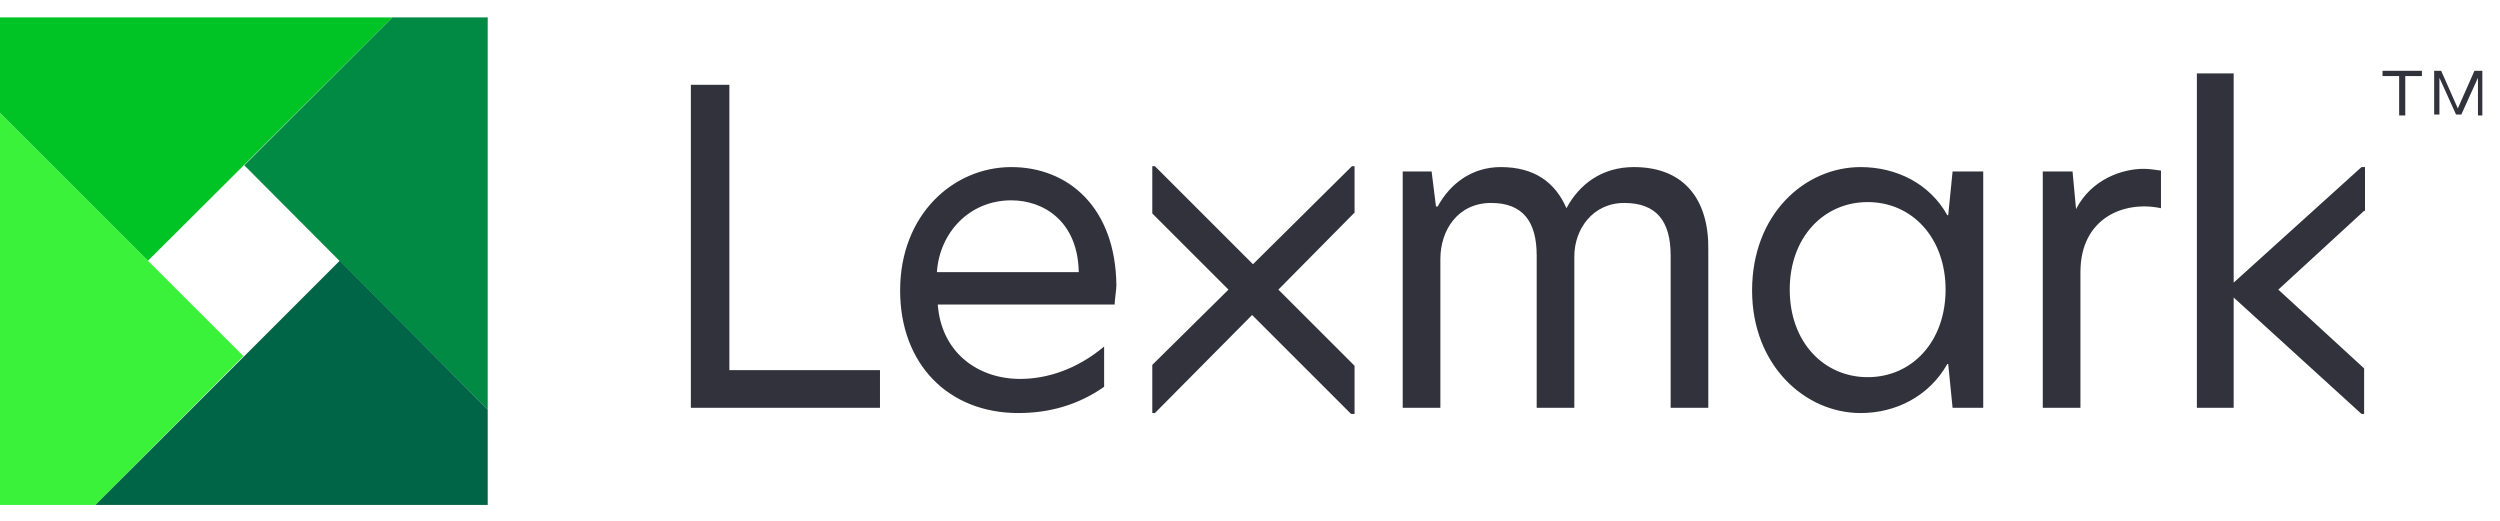
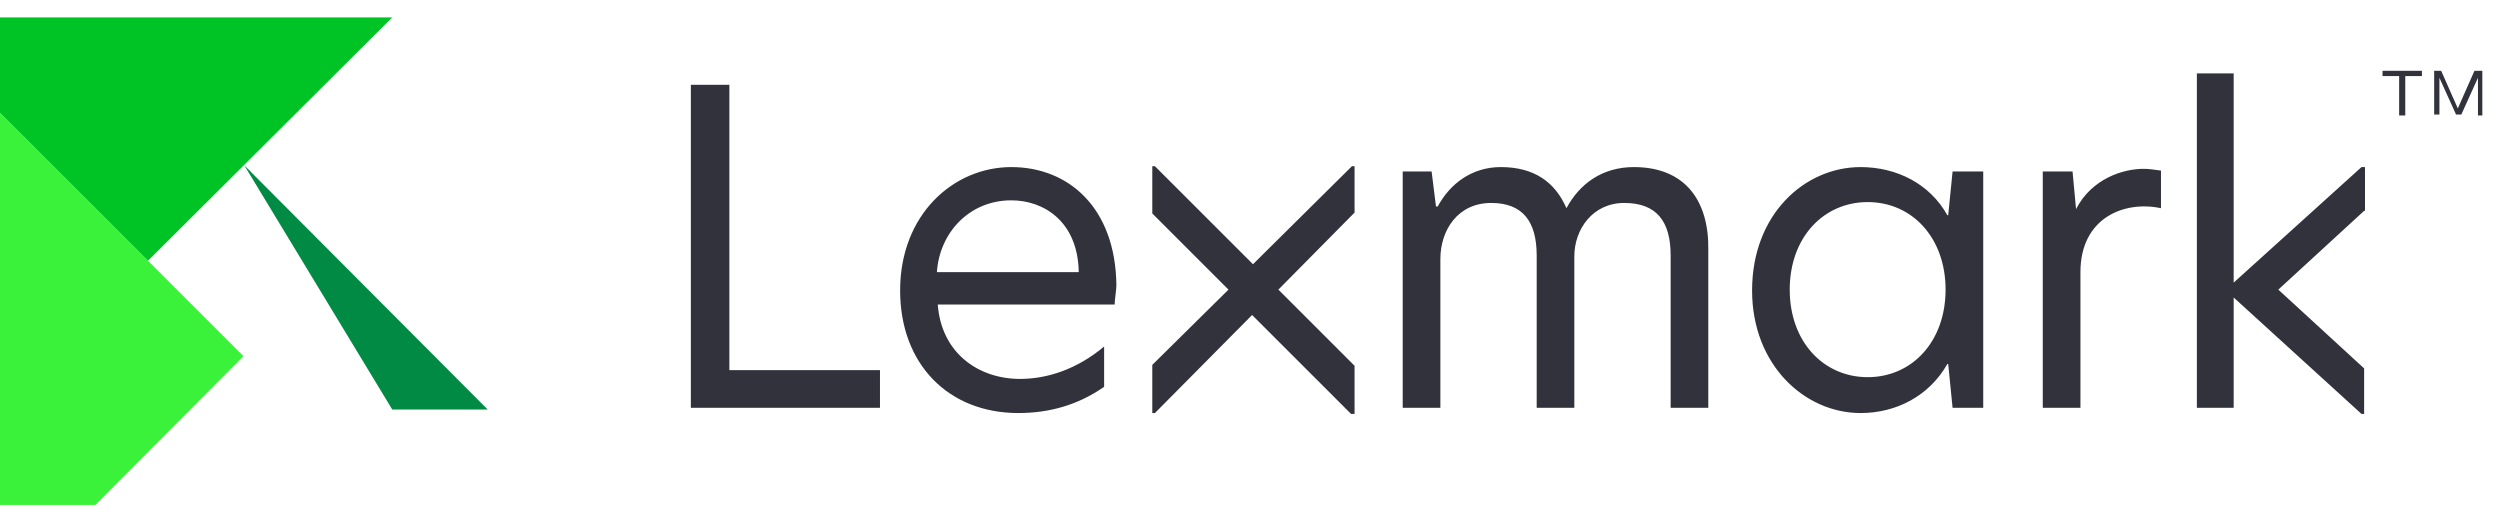
<svg xmlns="http://www.w3.org/2000/svg" width="120" height="25" viewBox="0 0 120 25" fill="none">
  <g clip-path="url(#clip0_10491_17276)">
    <path d="M113.478 10.12L109.359 13.902L113.478 17.683V19.868H113.352L107.216 14.28V19.574H105.45V3.524H107.216V13.566L113.352 8.02H113.52V10.12H113.478ZM33.161 19.574H42.239V17.767H35.01V4.07H33.161V19.574ZM48.543 8.02C45.77 8.02 43.206 10.289 43.206 13.944C43.206 17.473 45.517 19.826 48.88 19.826C50.351 19.826 51.738 19.448 52.998 18.566V16.633C51.696 17.725 50.267 18.188 48.964 18.188C46.946 18.188 45.181 16.927 45.013 14.616H53.503C53.503 14.406 53.587 13.902 53.587 13.692C53.545 9.952 51.275 8.02 48.543 8.02ZM48.543 9.616C50.099 9.616 51.738 10.625 51.78 13.062H44.971C45.097 11.171 46.526 9.616 48.543 9.616ZM78.426 8.02C76.913 8.02 75.82 8.818 75.19 9.994C74.643 8.734 73.635 8.02 72.037 8.02C70.651 8.02 69.6 8.818 69.011 9.91H68.927L68.717 8.23H67.33V19.574H69.138V12.431C69.138 11.045 69.978 9.742 71.575 9.742C73.088 9.742 73.761 10.625 73.761 12.263V19.574H75.568V12.305C75.568 11.003 76.451 9.742 77.964 9.742C79.519 9.742 80.191 10.625 80.191 12.263V19.574H81.998V12.011C82.04 9.658 80.906 8.02 78.426 8.02ZM89.311 8.02C86.621 8.02 84.1 10.289 84.1 13.944C84.1 17.515 86.621 19.826 89.311 19.826C90.993 19.826 92.59 19.028 93.472 17.473H93.514L93.724 19.574H95.195V8.23H93.724L93.514 10.331H93.472C92.632 8.818 91.034 8.02 89.311 8.02ZM89.648 9.7C91.791 9.7 93.388 11.423 93.388 13.902C93.388 16.381 91.791 18.104 89.648 18.104C87.546 18.104 85.907 16.423 85.907 13.902C85.907 11.381 87.546 9.7 89.648 9.7ZM102.887 8.104C101.92 8.104 100.407 8.566 99.65 10.036L99.482 8.23H98.053V19.574H99.861V13.062C99.861 10.457 101.962 9.616 103.727 9.994V8.188C103.391 8.146 103.181 8.104 102.887 8.104ZM65.019 7.978H64.893L60.143 12.683L55.436 7.978H55.31V10.246L58.967 13.902L55.31 17.515V19.826H55.436L60.101 15.12L64.851 19.868H65.019V17.557L61.362 13.902L65.019 10.204V7.978ZM114.361 3.65V3.398H116.252V3.65H115.453V5.541H115.159V3.65H114.361ZM117.176 3.398L117.975 5.204L118.774 3.398H119.152V5.541H118.942V3.734L118.143 5.499H117.891L117.092 3.734V5.499H116.84V3.398H117.176Z" fill="#32323C" />
-     <path d="M23.41 19.658V0.835H18.829L11.726 7.936L23.41 19.658Z" fill="#008A44" />
+     <path d="M23.41 19.658H18.829L11.726 7.936L23.41 19.658Z" fill="#008A44" />
    <path d="M0 5.415V24.238H4.581L11.684 17.095L0 5.415Z" fill="#3AF23A" />
-     <path d="M4.581 24.238H23.41V19.658L16.307 12.515L4.581 24.238Z" fill="#006446" />
    <path d="M18.829 0.835H0V5.415L7.103 12.515L18.829 0.835Z" fill="#00C425" />
  </g>
  <defs>
    <clipPath id="clip0_10491_17276">
      <rect width="119.362" height="23.529" fill="white" transform="translate(0 0.667)" />
    </clipPath>
  </defs>
</svg>